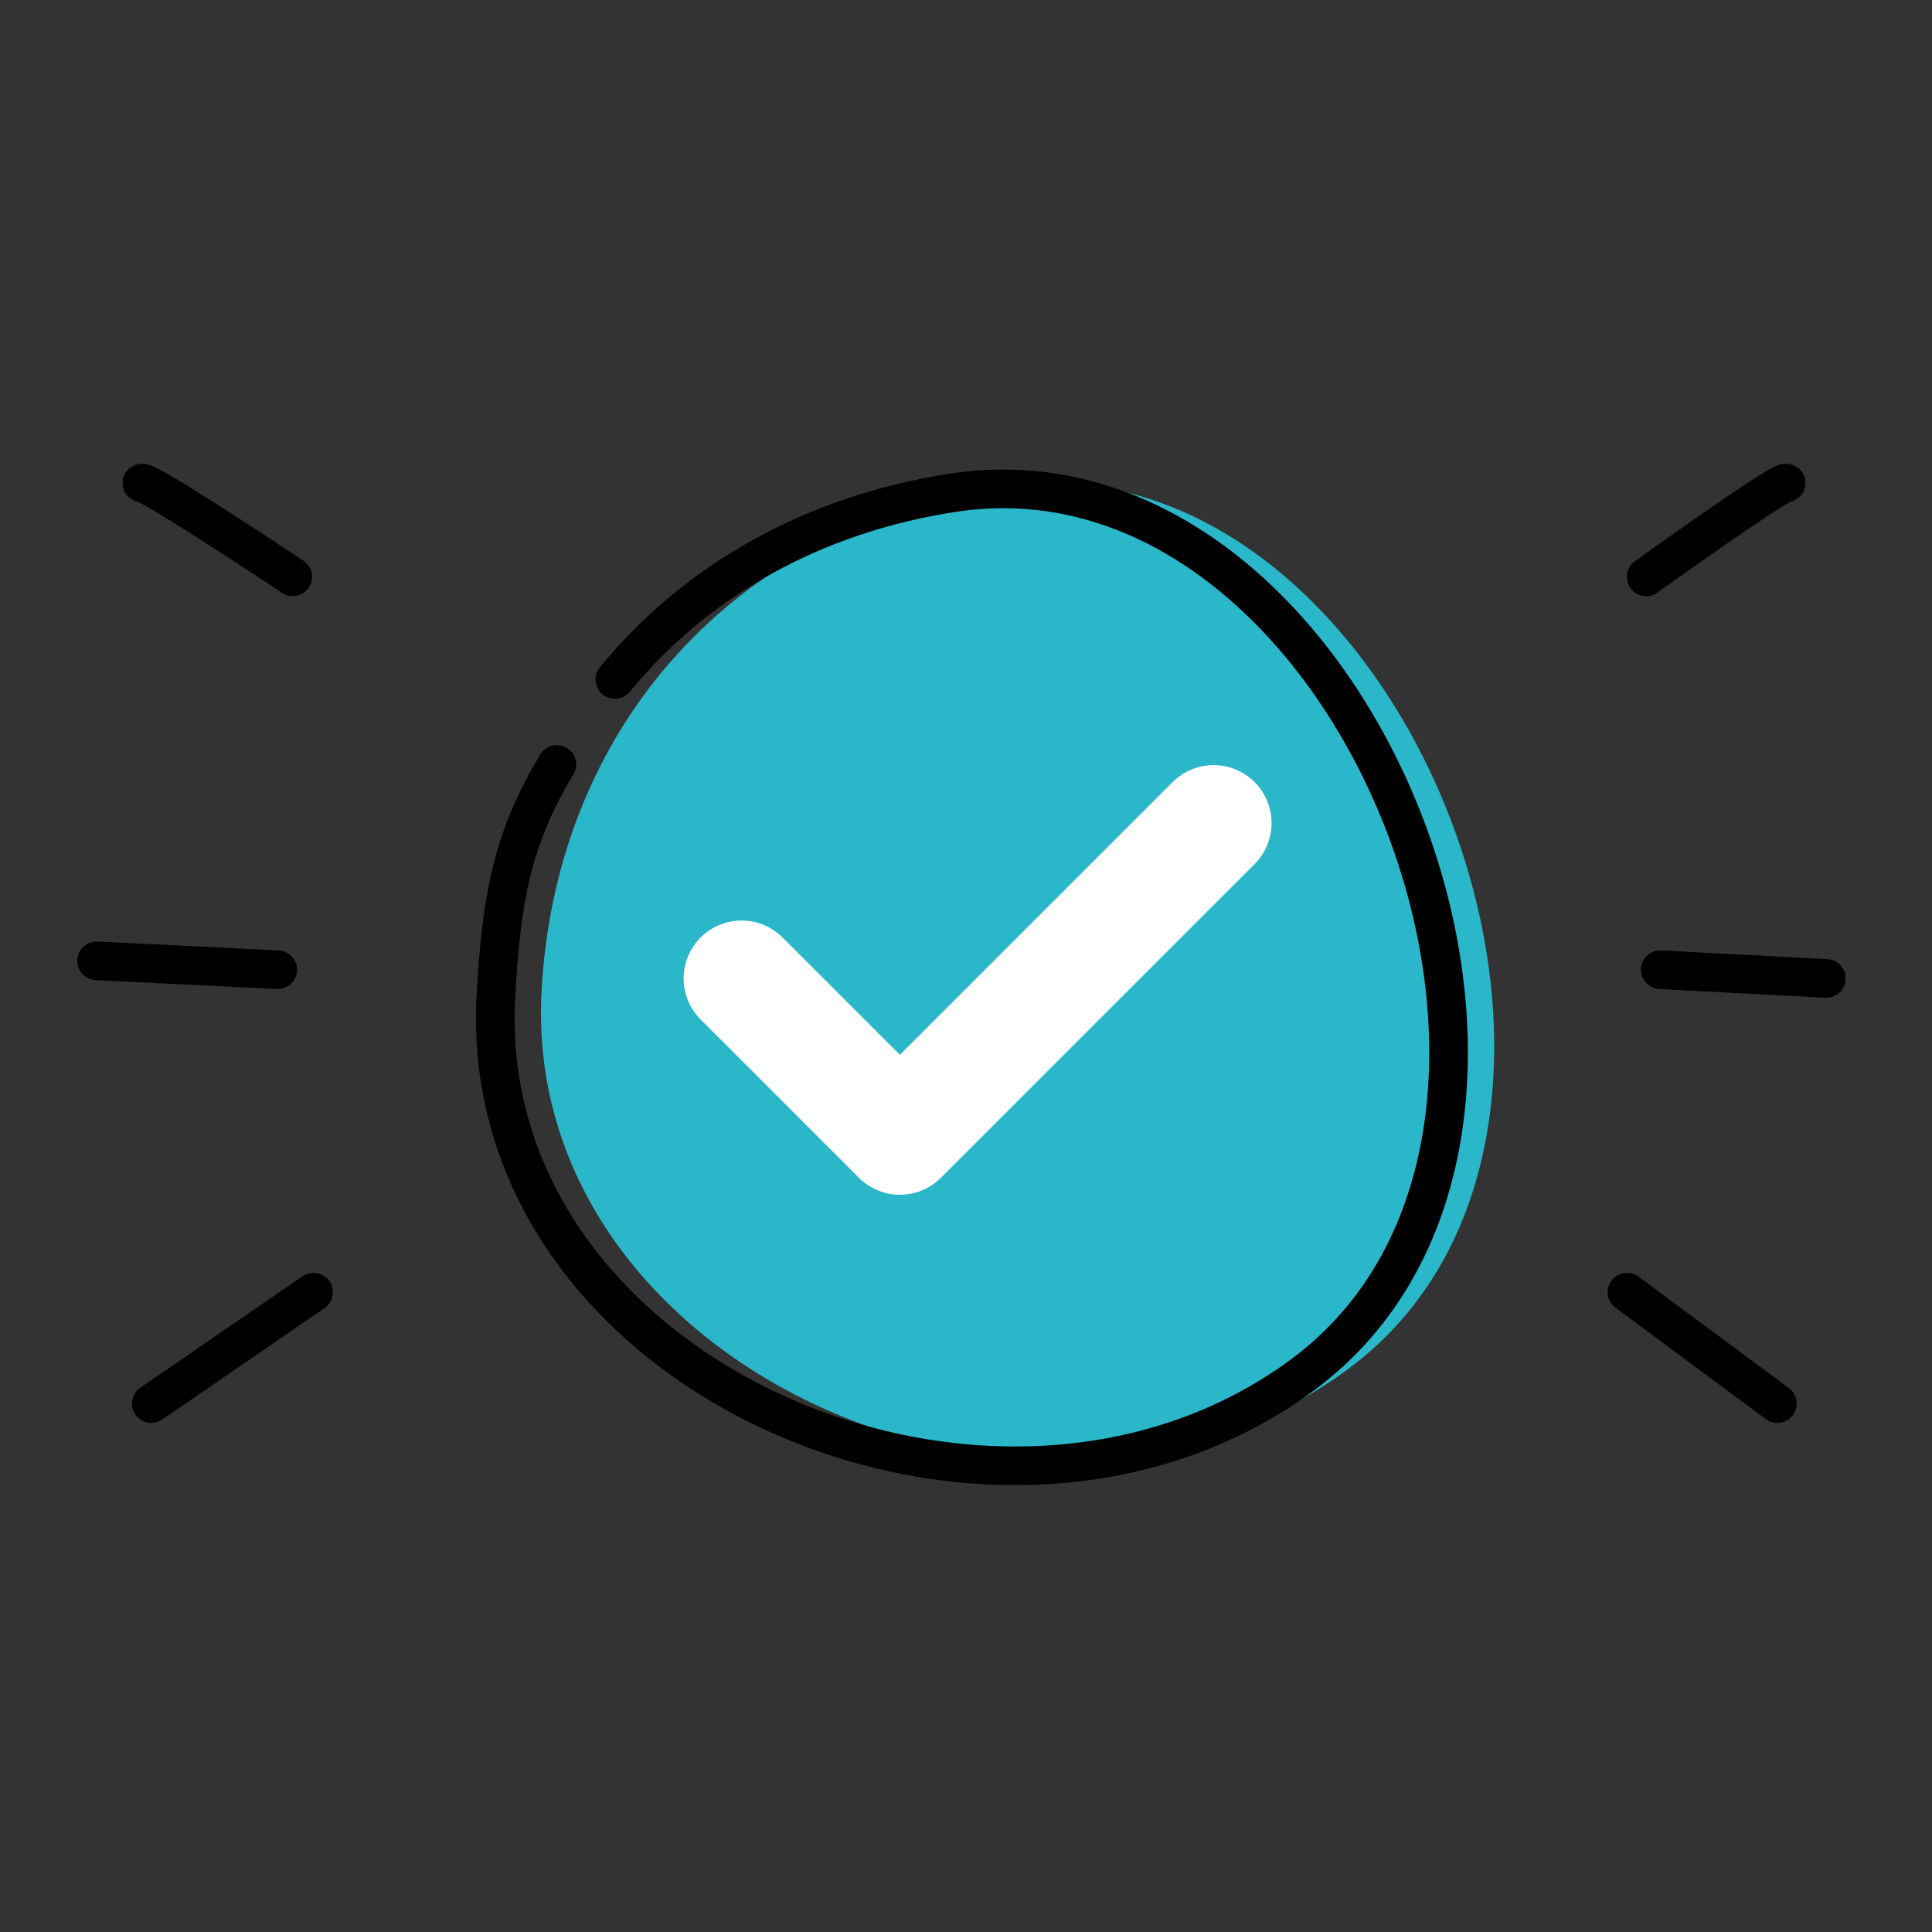
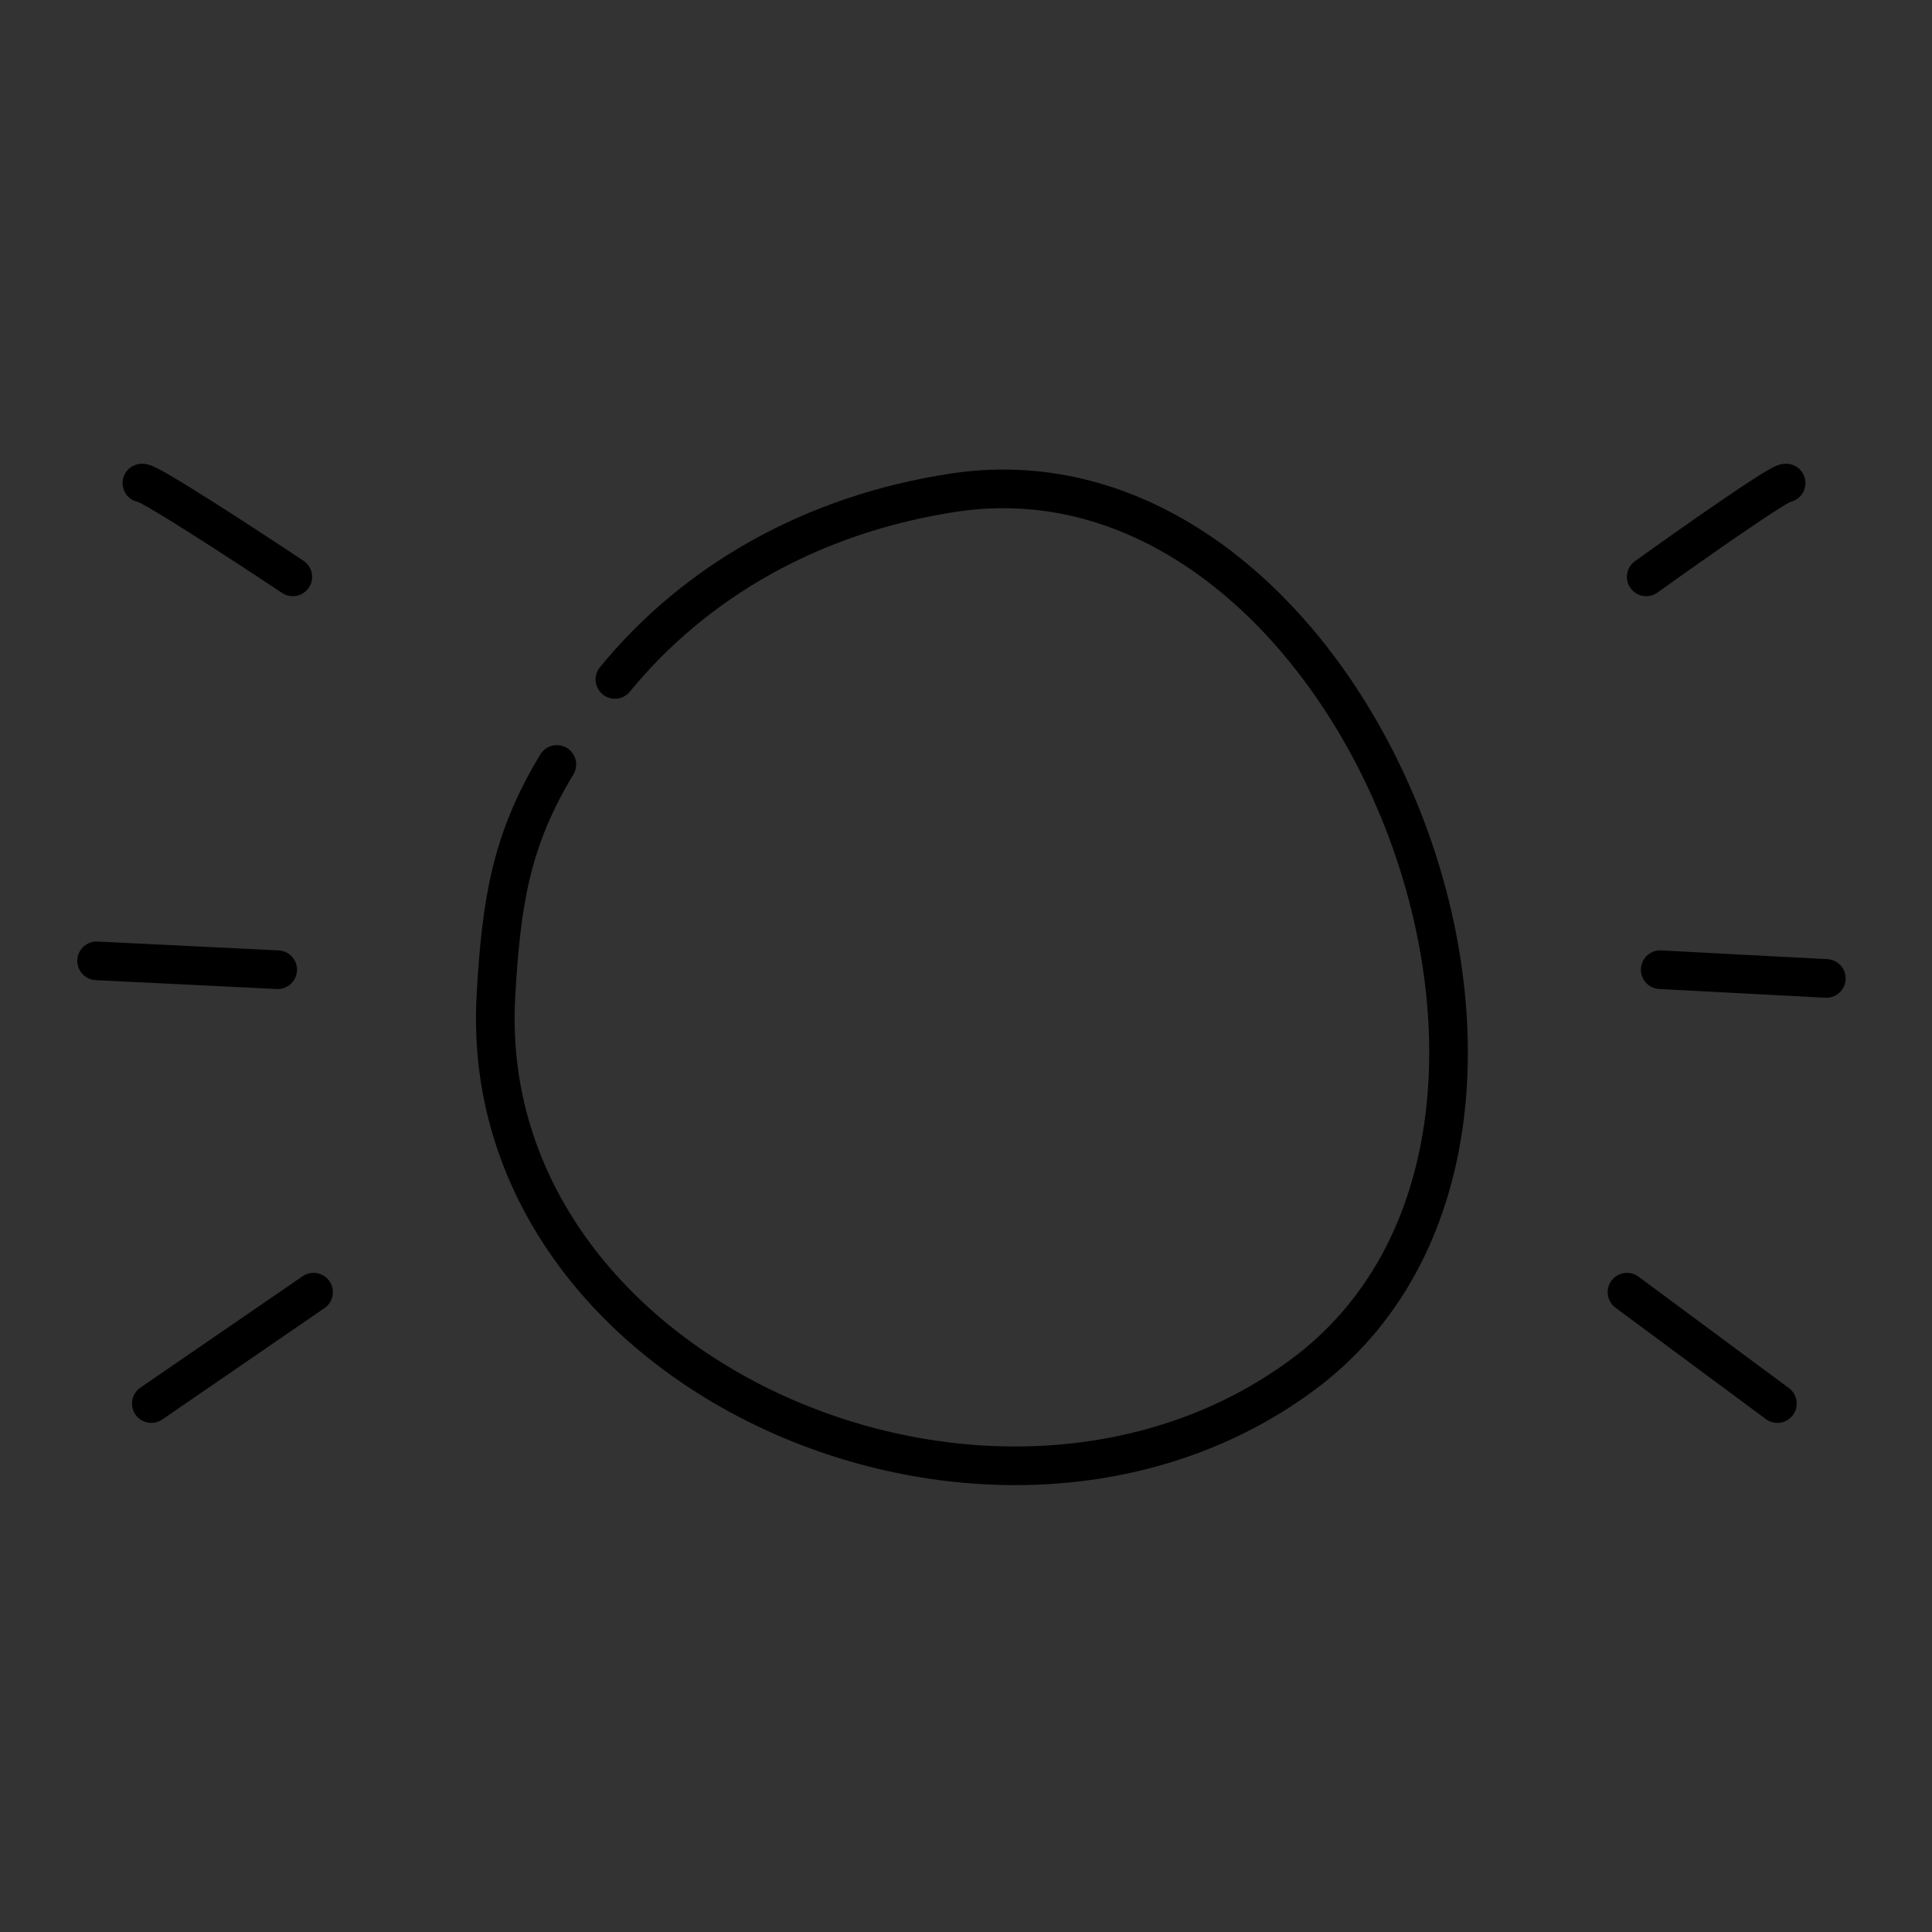
<svg xmlns="http://www.w3.org/2000/svg" width="100" height="100" viewBox="0 0 100 100" fill="none">
  <rect x="0" y="0" width="100" height="100" fill="#333333" stroke="none" />
-   <path d="M69.761 70.874C53.887 82.586 26.968 70.998 28.031 51.299C28.3 46.298 29.708 41.755 32.044 37.899C32.69 36.833 33.407 35.82 34.19 34.864C38.361 29.774 44.419 26.309 51.703 25.198C72.636 22.005 86.801 58.304 69.761 70.874Z" fill="#2AB7CA" />
  <path d="M31.827 35.167C35.998 30.078 42.056 26.613 49.34 25.502C70.273 22.308 84.438 58.608 67.398 71.178C51.523 82.89 24.604 71.301 25.667 51.603C25.937 46.602 26.487 43.424 28.823 39.568" stroke="black" stroke-width="2" stroke-linecap="round" stroke-linejoin="round" />
-   <path d="M38.385 50.646L46.579 58.84L62.816 42.603" stroke="white" stroke-width="6" stroke-linecap="round" stroke-linejoin="round" />
  <path d="M7.344 25.003C7.578 24.882 12.649 28.19 15.155 29.859M5 49.733L14.374 50.192M7.832 72.649L16.229 66.883" stroke="black" stroke-width="2" stroke-linecap="round" stroke-linejoin="round" />
  <path d="M92.449 25.003C92.232 24.882 87.531 28.19 85.208 29.859M94.531 50.644L85.932 50.192M91.997 72.649L84.212 66.883" stroke="black" stroke-width="2" stroke-linecap="round" stroke-linejoin="round" />
</svg>